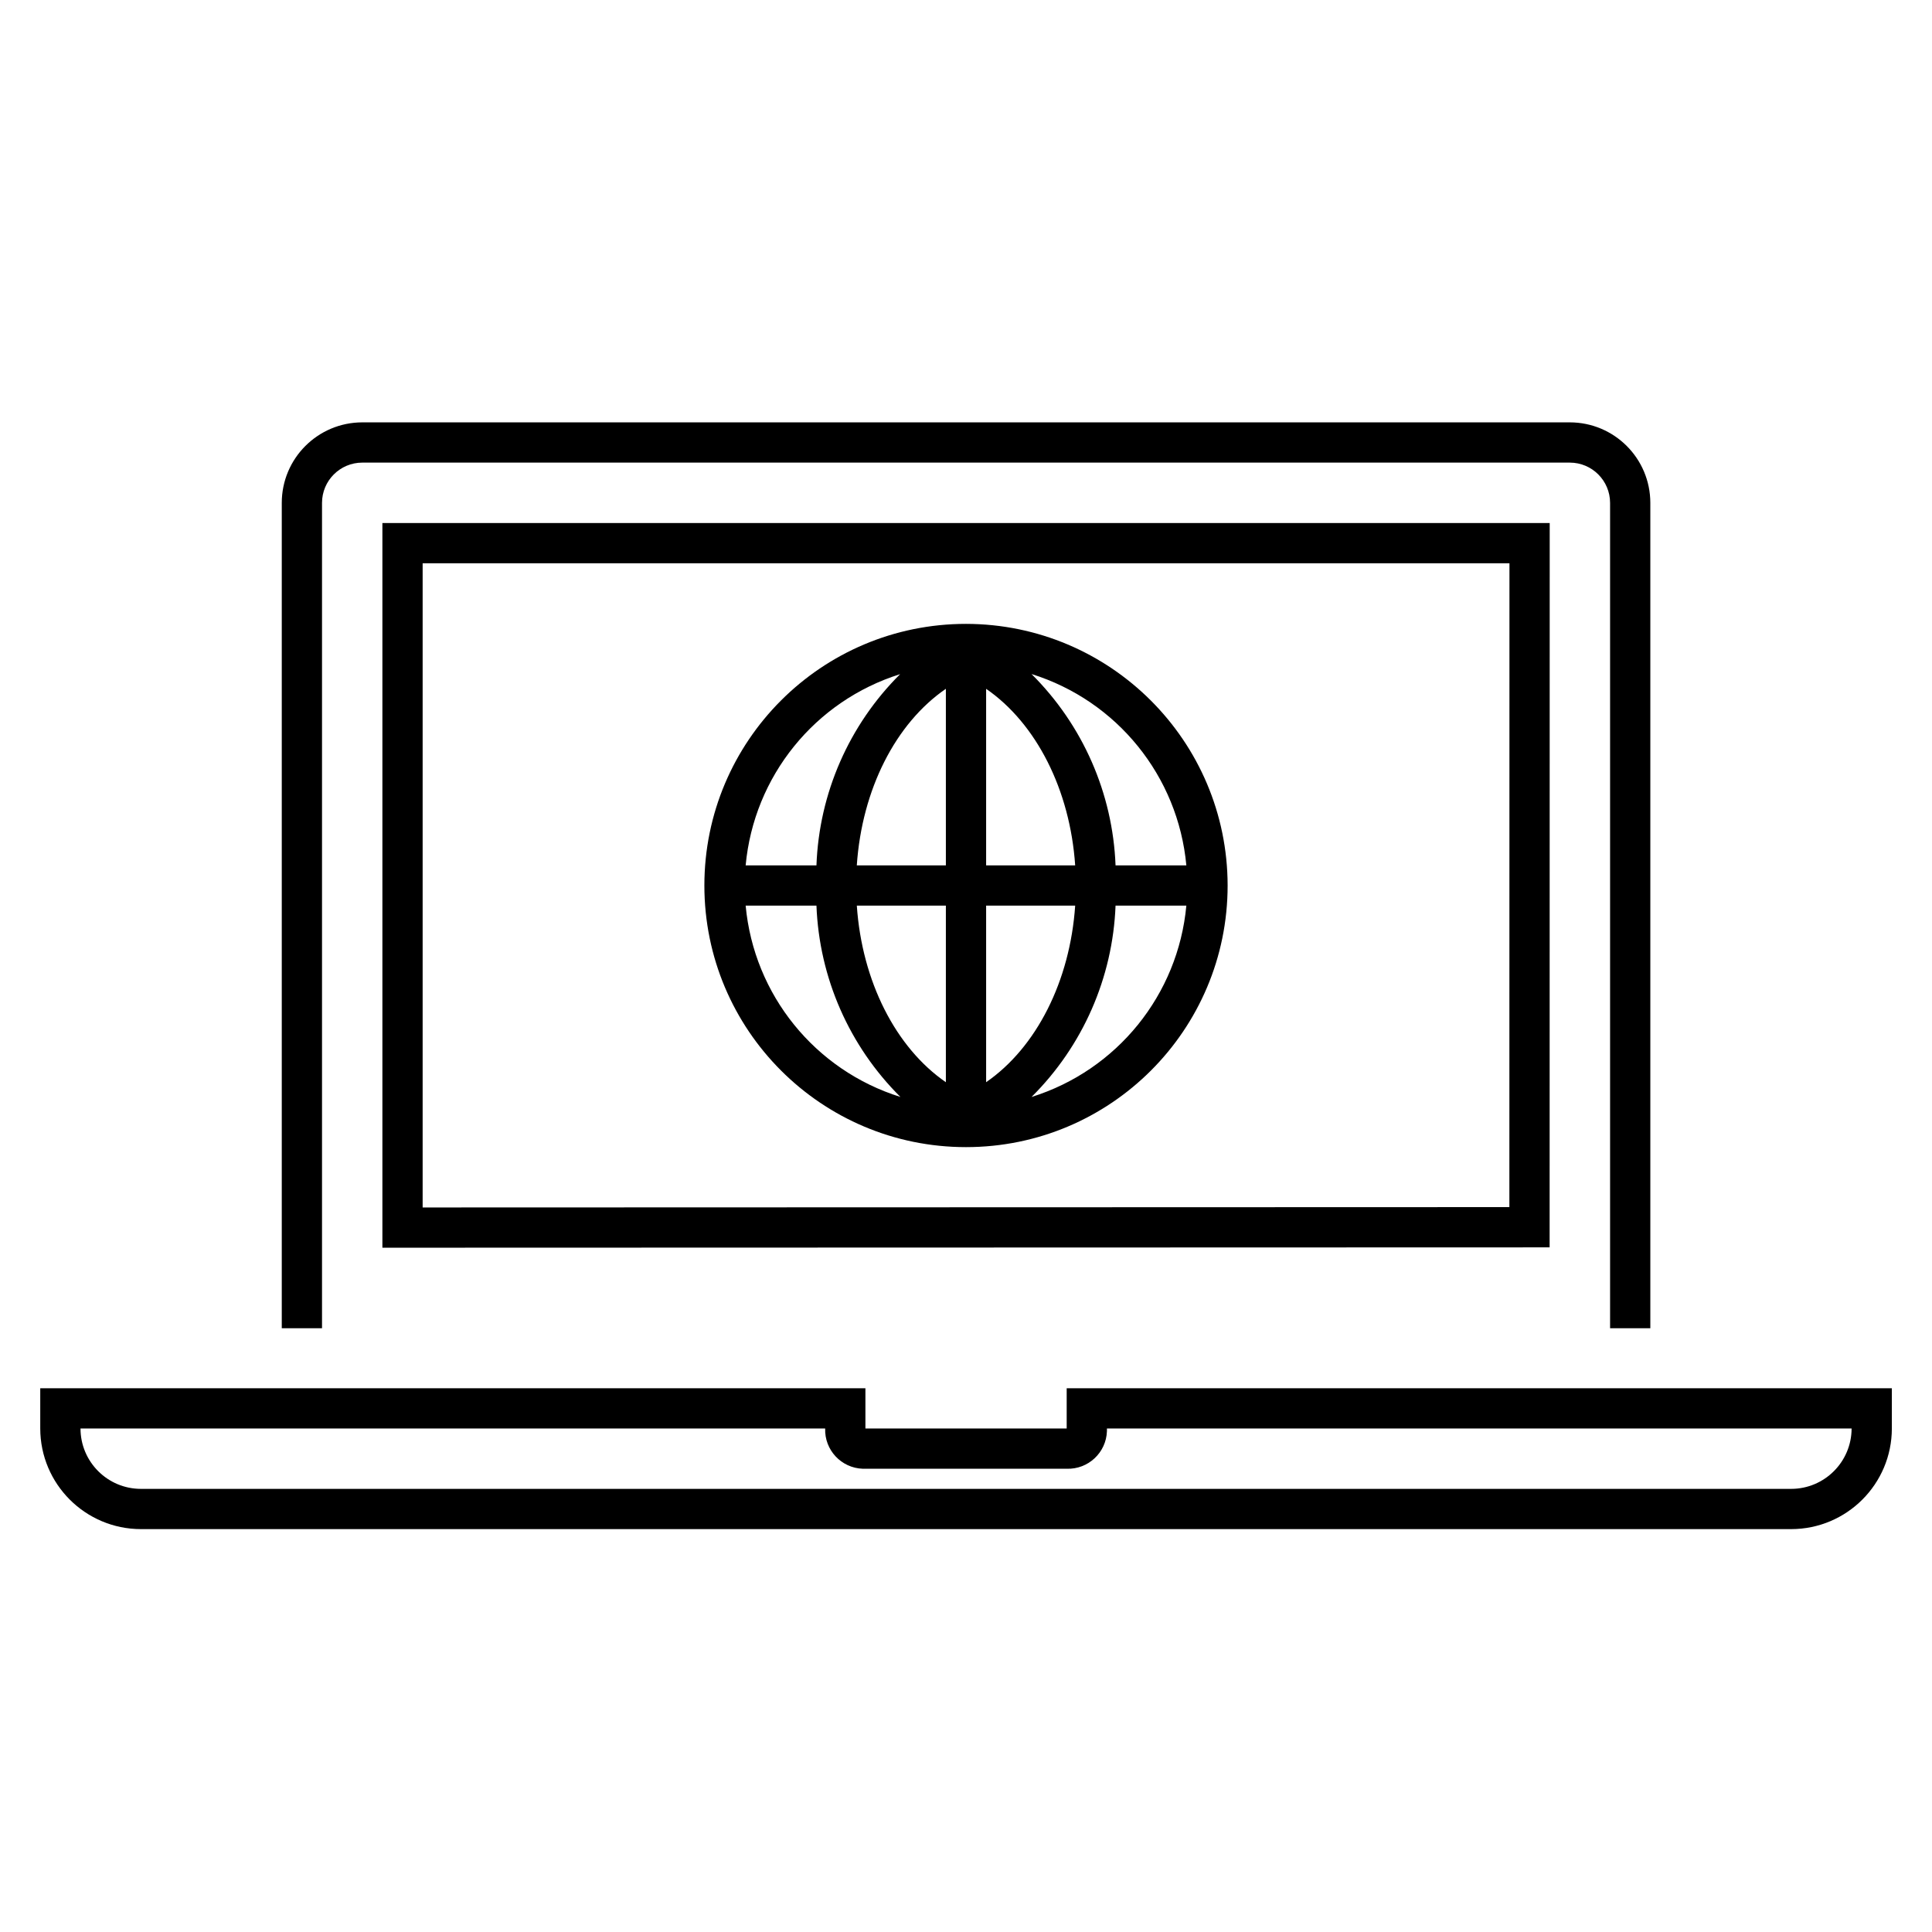
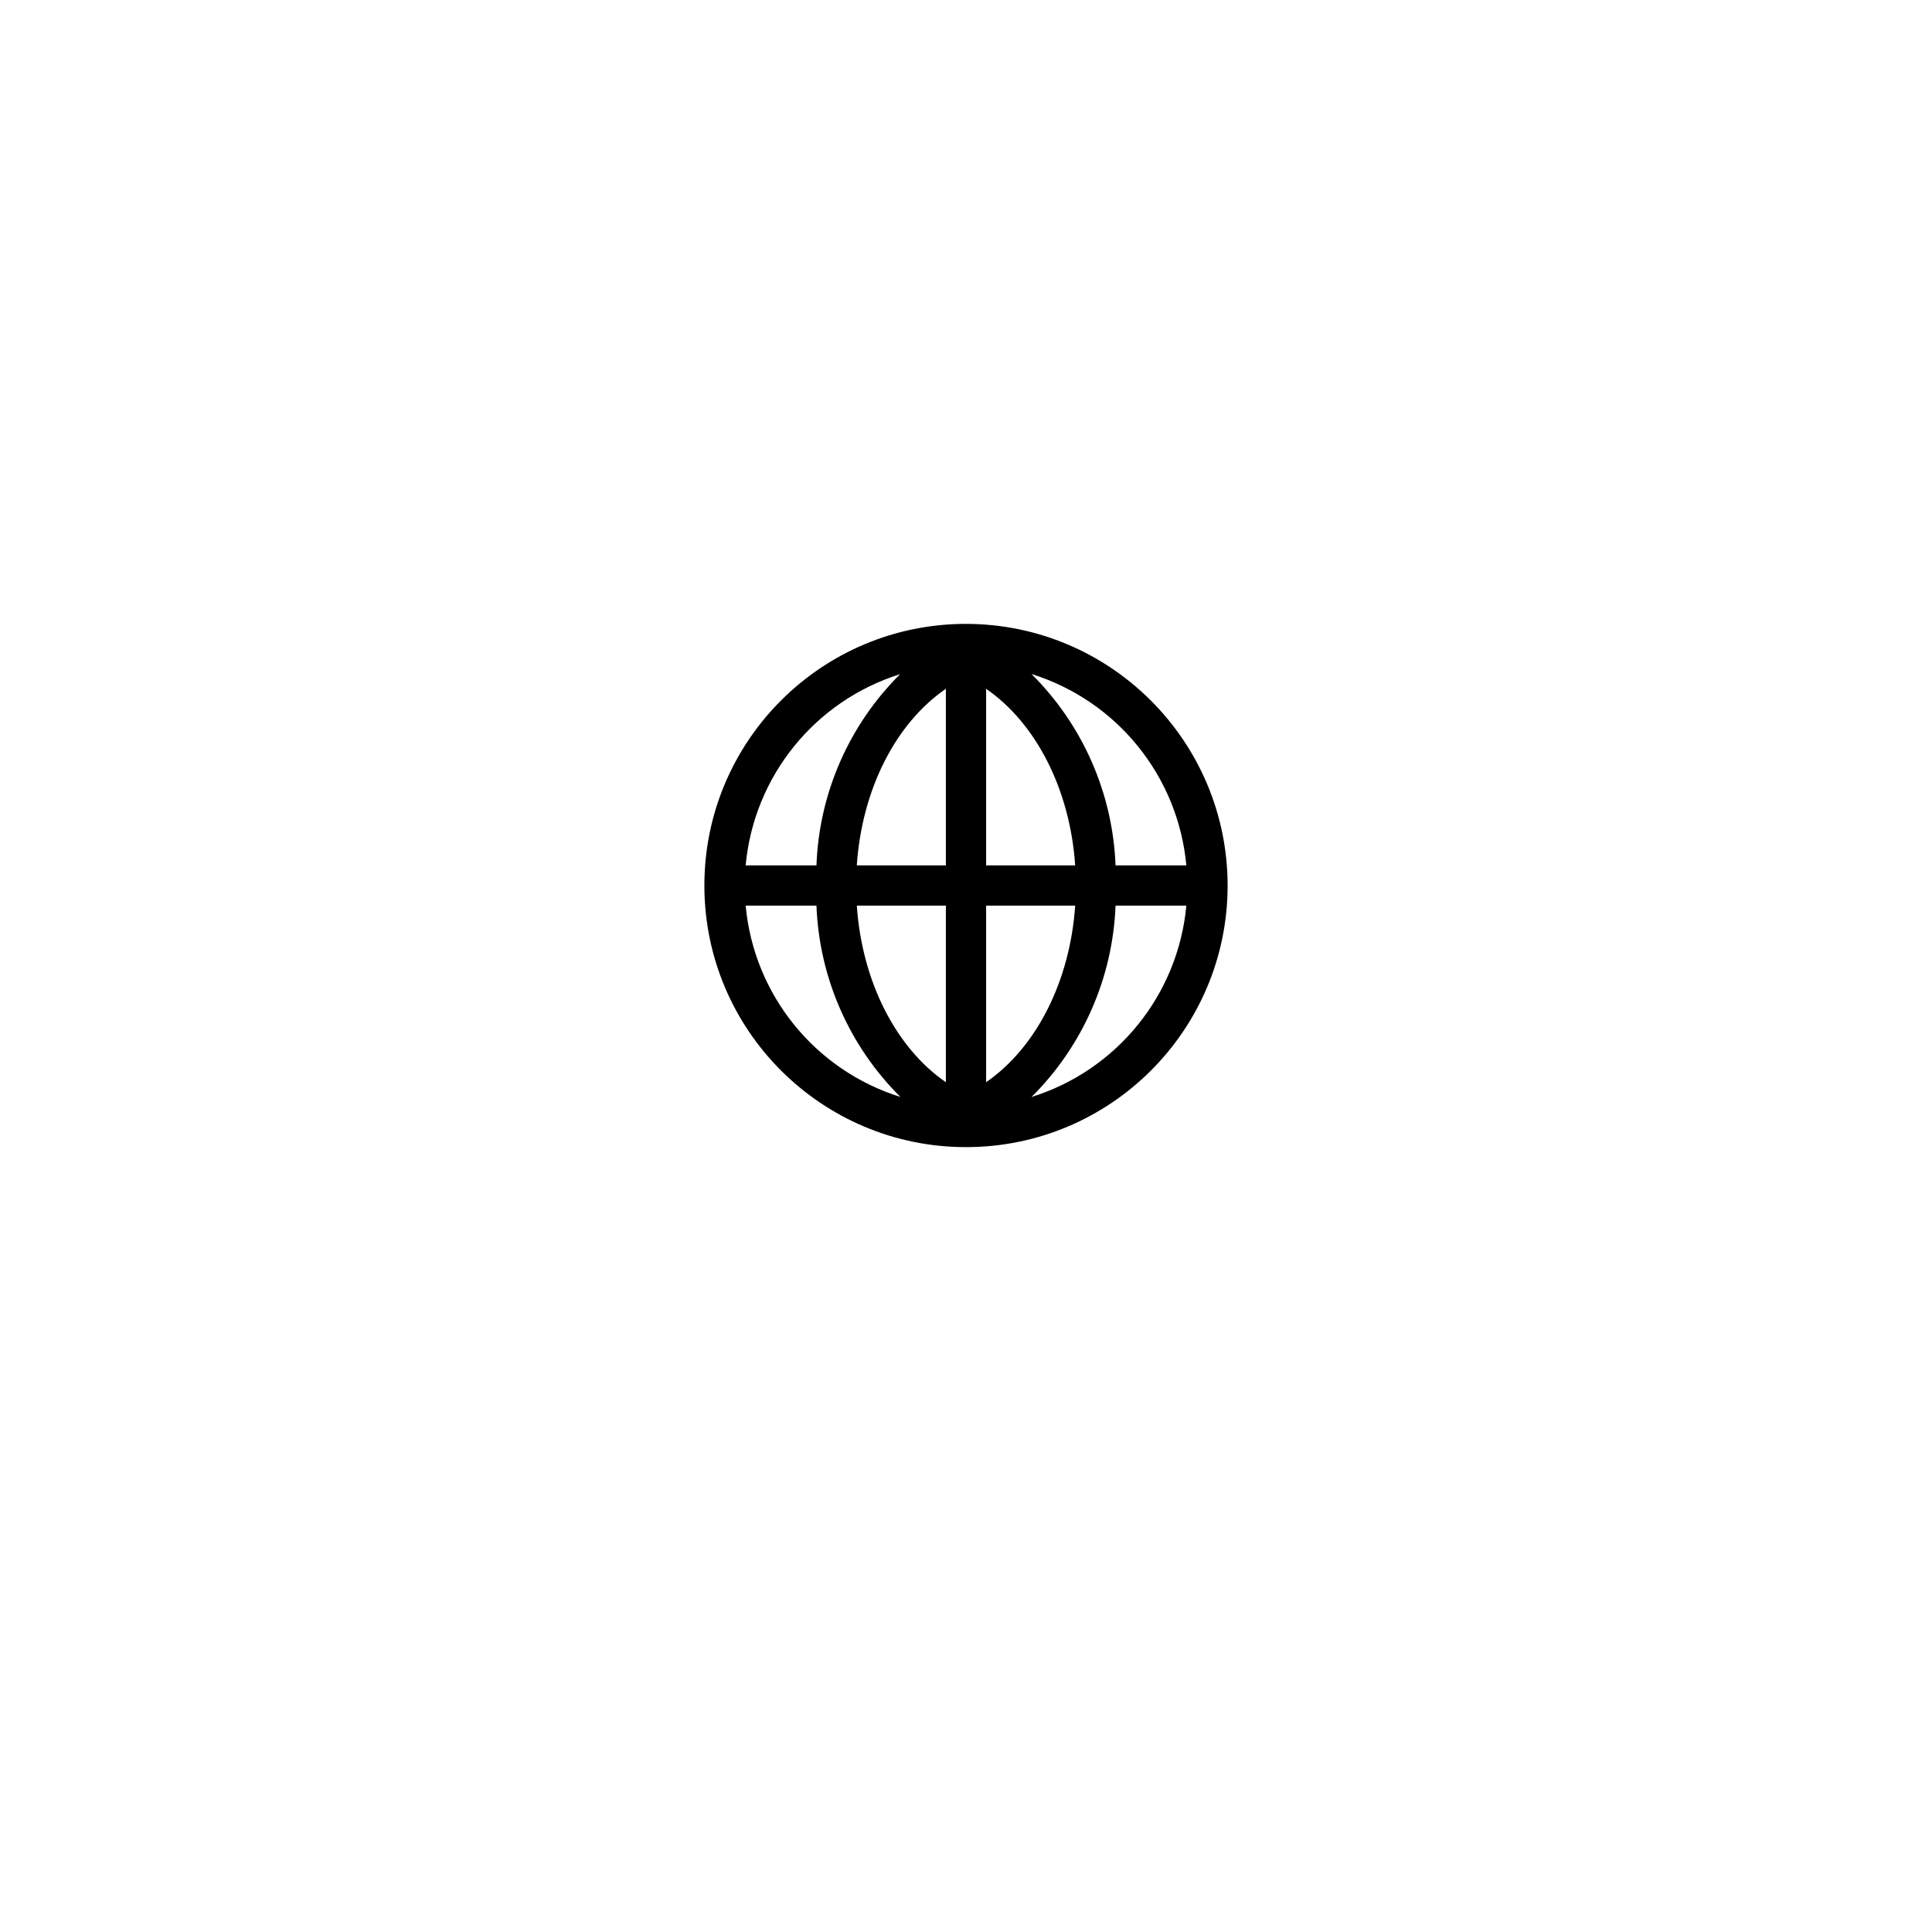
<svg xmlns="http://www.w3.org/2000/svg" width="96" height="96" xml:space="preserve" overflow="hidden">
  <g transform="translate(-719 -602)">
-     <path d="M796 663.981 796.004 627.988 738.001 627.988 738.001 663.998ZM740.001 629.988 794.004 629.988 794 661.981 740.001 661.998Z" />
-     <path d="M735.001 626.987C735.002 625.883 735.897 624.988 737.001 624.987L797.004 624.987C798.108 624.988 799.003 625.883 799.004 626.987L799.004 668 801.004 668 801.004 626.987C801.002 624.778 799.212 622.989 797.004 622.987L737.001 622.987C734.793 622.989 733.003 624.778 733.001 626.987L733.001 668 735.001 668Z" />
-     <path d="M772.003 670.981 772.003 672.981 762.002 672.981 762.002 670.981 721 670.981 721 672.98C721.003 675.74 723.24 677.977 726 677.981L808.004 677.981C810.765 677.978 813.002 675.741 813.005 672.98L813.005 670.981ZM808.004 675.981 726 675.981C724.344 675.979 723.002 674.637 723 672.981L760.002 672.981C759.965 674.049 760.801 674.944 761.869 674.981 761.913 674.982 761.958 674.982 762.002 674.981L772.003 674.981C773.071 675.018 773.966 674.182 774.003 673.115 774.004 673.07 774.004 673.026 774.003 672.981L811.005 672.981C811.002 674.637 809.66 675.979 808.004 675.981Z" />
    <path d="M767 633C759.82 633 754 638.82 754 646 754 653.18 759.82 659 767 659 774.18 659 780 653.18 780 646 779.992 638.824 774.176 633.008 767 633ZM777.949 645 774.431 645C774.293 641.416 772.8 638.019 770.255 635.492 774.504 636.817 777.539 640.568 777.949 645ZM766 636.226 766 645 761.574 645C761.828 641.229 763.503 637.94 766 636.226ZM766 647 766 655.775C763.506 654.058 761.83 650.758 761.575 647ZM768 655.774 768 647 772.425 647C772.17 650.754 770.493 654.056 768 655.774ZM768 645 768 636.227C770.492 637.945 772.17 641.246 772.425 645ZM763.727 635.498C761.186 638.023 759.7 641.42 759.569 645L756.051 645C756.46 640.575 759.487 636.828 763.727 635.498ZM756.051 647 759.569 647C759.706 650.583 761.197 653.981 763.742 656.507 759.494 655.18 756.461 651.431 756.051 647ZM770.256 656.508C772.801 653.981 774.293 650.583 774.431 647L777.949 647C777.539 651.432 774.505 655.182 770.256 656.508Z" />
  </g>
</svg>